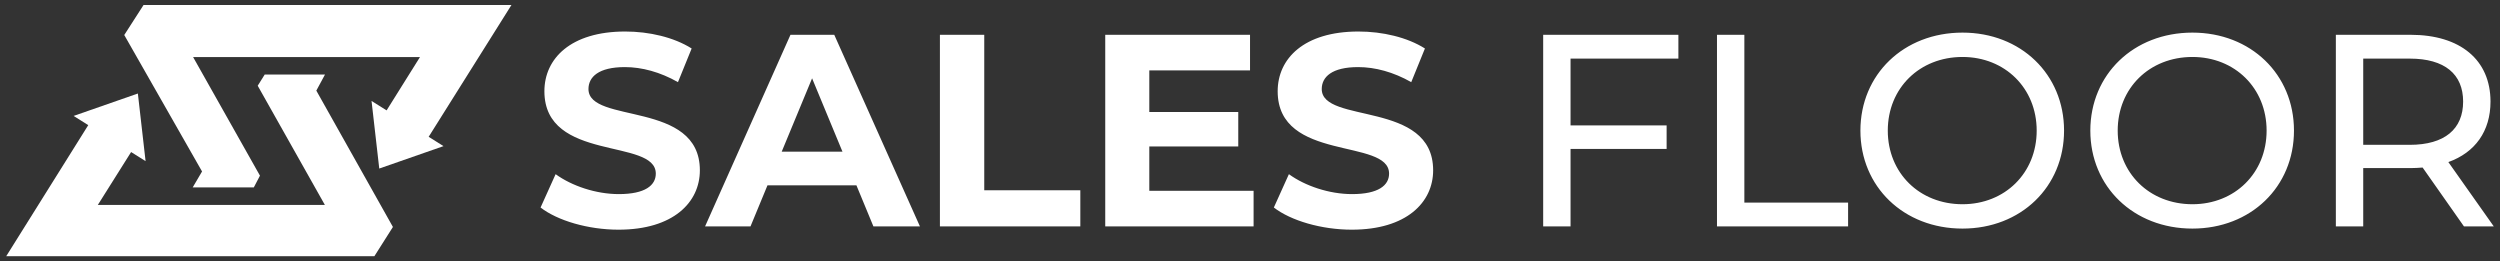
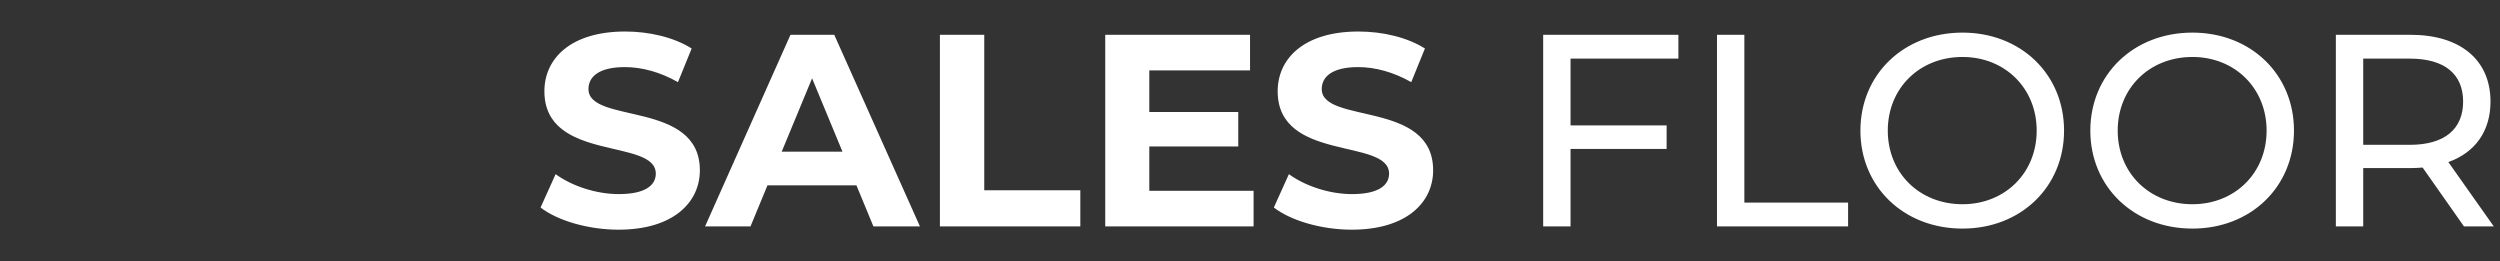
<svg xmlns="http://www.w3.org/2000/svg" xml:space="preserve" width="402mm" height="42mm" version="1.0" style="shape-rendering:geometricPrecision; text-rendering:geometricPrecision; image-rendering:optimizeQuality; fill-rule:evenodd; clip-rule:evenodd" viewBox="0 0 40200 4200">
  <rect x="0" y="0" width="40200" height="4200" fill="#333333" stroke="none" />
  <defs>
    <style type="text/css">
   
    .fil1 {fill:white}
    .fil0 {fill:white;fill-rule:nonzero}
   
  </style>
  </defs>
  <g id="Layer_x0020_1">
    <g id="_2871916048960">
      <path class="fil0" d="M9946.66 3693.27c880.28,0 1307.2,-440.12 1307.2,-954.33 0,-1131.15 -1791.34,-738.7 -1791.34,-1307.2 0,-194.39 162.85,-352.83 585.38,-352.83 272.88,0 567.76,79.22 853.86,242.07l220.06 -541.37c-286.08,-180.44 -682.21,-272.87 -1069.52,-272.87 -875.85,0 -1298.38,435.71 -1298.38,960.21 0,1144.34 1791.33,748.23 1791.33,1324.8 0,188.52 -171.66,329.36 -594.18,329.36 -369.7,0 -757.03,-132.04 -1016.69,-320.56l-242.07 536.23c272.87,211.25 765.81,356.49 1254.35,356.49zm4097.63 -52.81l748.22 0 -1377.62 -3080.91 -704.2 0 -1373.22 3080.91 730.63 0 272.87 -660.19 1430.43 0 272.89 660.19zm-1474.44 -1201.56l488.55 -1179.54 488.54 1179.54 -977.09 0zm2543.95 1201.56l2257.86 0 0 -580.97 -1544.85 0 0 -2499.94 -713.01 0 0 3080.91zm3367 -572.16l0 -713.03 1430.43 0 0 -554.56 -1430.43 0 0 -668.99 1619.69 0 0 -572.17 -2328.3 0 0 3080.91 2385.51 0 0 -572.16 -1676.9 0zm3256.95 624.97c880.27,0 1307.2,-440.12 1307.2,-954.33 0,-1131.15 -1791.34,-738.7 -1791.34,-1307.2 0,-194.39 162.85,-352.83 585.38,-352.83 272.88,0 567.76,79.22 853.85,242.07l220.06 -541.37c-286.07,-180.44 -682.2,-272.87 -1069.51,-272.87 -875.85,0 -1298.38,435.71 -1298.38,960.21 0,1144.34 1791.32,748.23 1791.32,1324.8 0,188.52 -171.65,329.36 -594.18,329.36 -369.7,0 -757.02,-132.04 -1016.68,-320.56l-242.08 536.23c272.87,211.25 765.82,356.49 1254.36,356.49zm5250.77 -2750.82l0 -382.9 -2174.25 0 0 3080.91 440.13 0 0 -1245.57 1544.87 0 0 -378.5 -1544.87 0 0 -1073.94 1734.12 0zm620.57 2698.01l2108.24 0 0 -382.9 -1668.1 0 0 -2698.01 -440.14 0 0 3080.91zm3947.99 35.22c937.46,0 1632.88,-669 1632.88,-1575.67 0,-906.68 -695.42,-1575.66 -1632.88,-1575.66 -946.29,0 -1641.7,673.38 -1641.7,1575.66 0,902.27 695.41,1575.67 1641.7,1575.67zm0 -391.73c-691.01,0 -1201.57,-501.75 -1201.57,-1183.94 0,-682.2 510.56,-1183.95 1201.57,-1183.95 682.19,0 1192.74,501.75 1192.74,1183.95 0,682.19 -510.55,1183.94 -1192.74,1183.94zm3697.09 391.73c937.46,0 1632.88,-669 1632.88,-1575.67 0,-906.68 -695.42,-1575.66 -1632.88,-1575.66 -946.29,0 -1641.7,673.38 -1641.7,1575.66 0,902.27 695.41,1575.67 1641.7,1575.67zm0 -391.73c-691.01,0 -1201.57,-501.75 -1201.57,-1183.94 0,-682.2 510.56,-1183.95 1201.57,-1183.95 682.19,0 1192.74,501.75 1192.74,1183.95 0,682.19 -510.55,1183.94 -1192.74,1183.94zm4845.83 356.51l-730.62 -1034.31c431.32,-154.04 677.79,-497.35 677.79,-972.69 0,-668.99 -484.14,-1073.91 -1285.17,-1073.91l-1201.57 0 0 3080.91 440.14 0 0 -937.48 761.43 0c66.01,0 132.03,-4.4 193.66,-8.8l664.6 946.28 479.74 0zm-1351.21 -1311.58l-748.22 0 0 -1386.43 748.22 0c563.37,0 858.26,250.88 858.26,691.01 0,440.14 -294.89,695.42 -858.26,695.42z" />
-       <path class="fil1" d="M100 4119.79l5920.02 0 298.19 -470.19 -1231.69 -2192.33 139.46 -258.66 -969.42 0 -112.46 179.94 1079.63 1916.33 -3650.49 0 535.01 -849.96 232.64 146.12 -124.02 -1087.3 -1033.29 360.44 235.49 147.91 -1319.07 2107.7zm5998.38 -1409.54l-124.04 -1087.28 242.17 152.1 536.71 -857.62 -3648.23 0 1075.14 1907.33 -98.98 188.94 -982.9 0 150.7 -256.42 -1251.04 -2194.3 310.39 -482.8 5915.87 0 -1331.28 2119.66 238.77 149.96 -1033.28 360.43z" />
    </g>
  </g>
</svg>